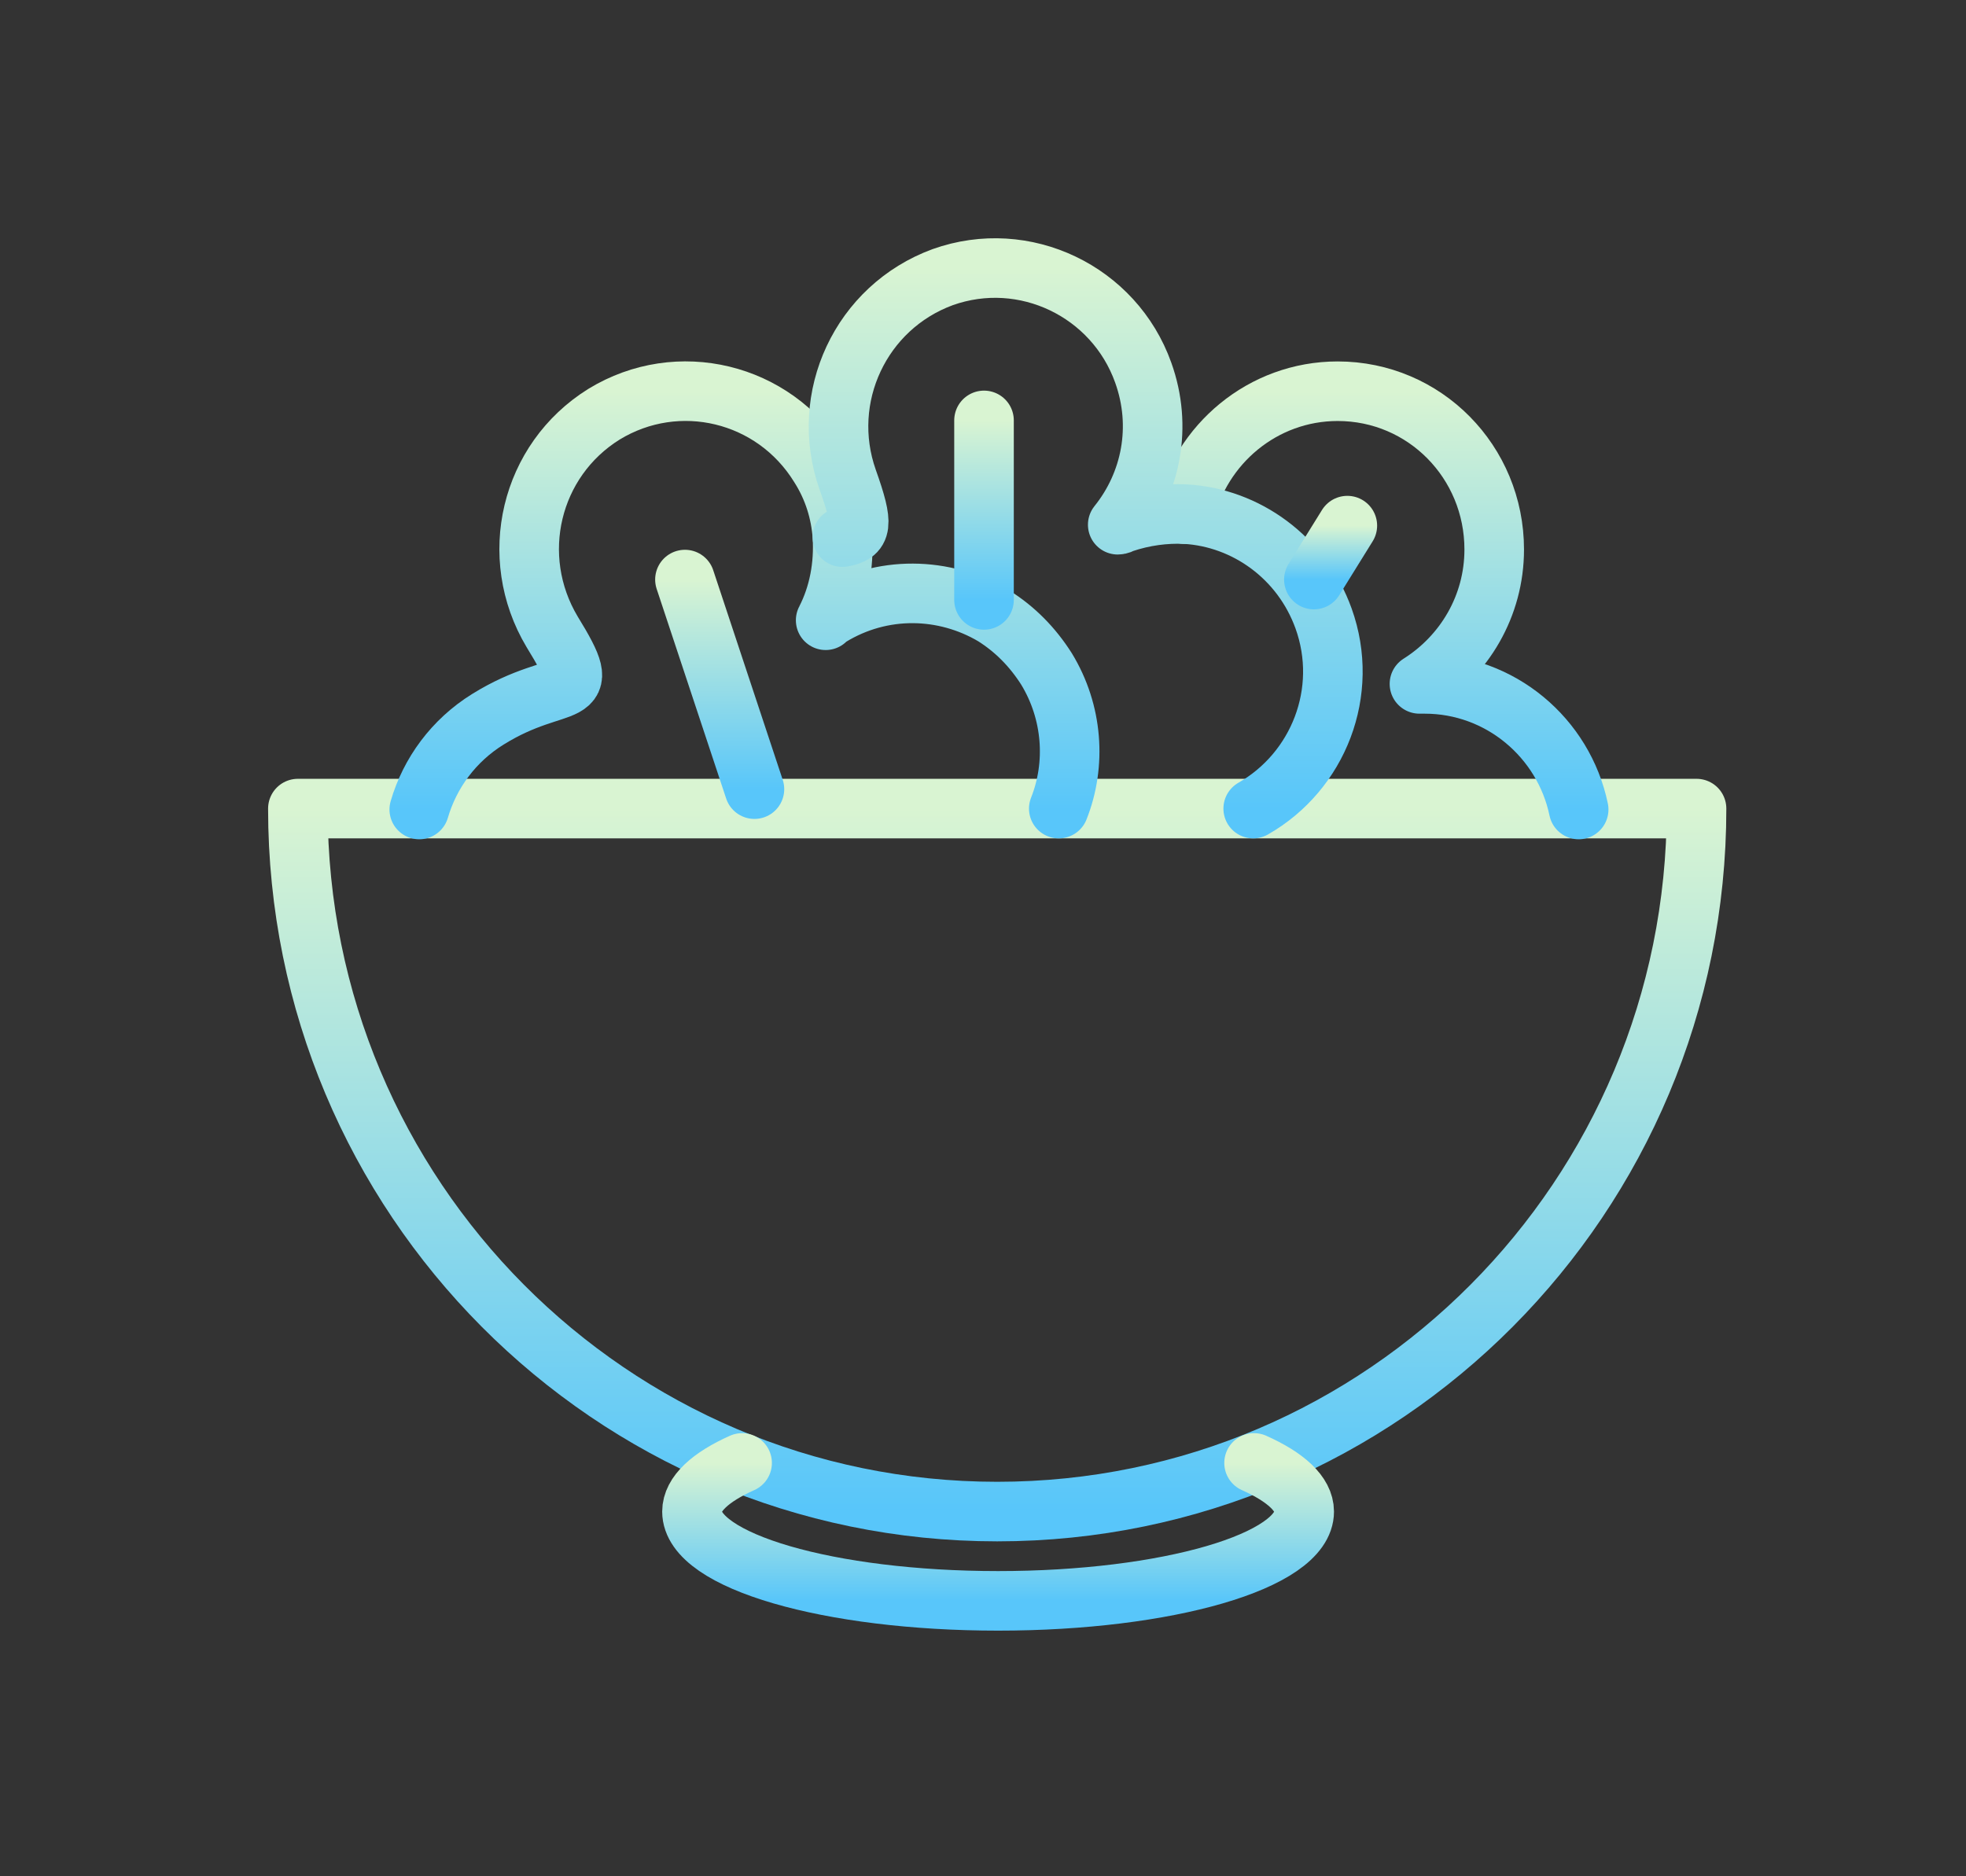
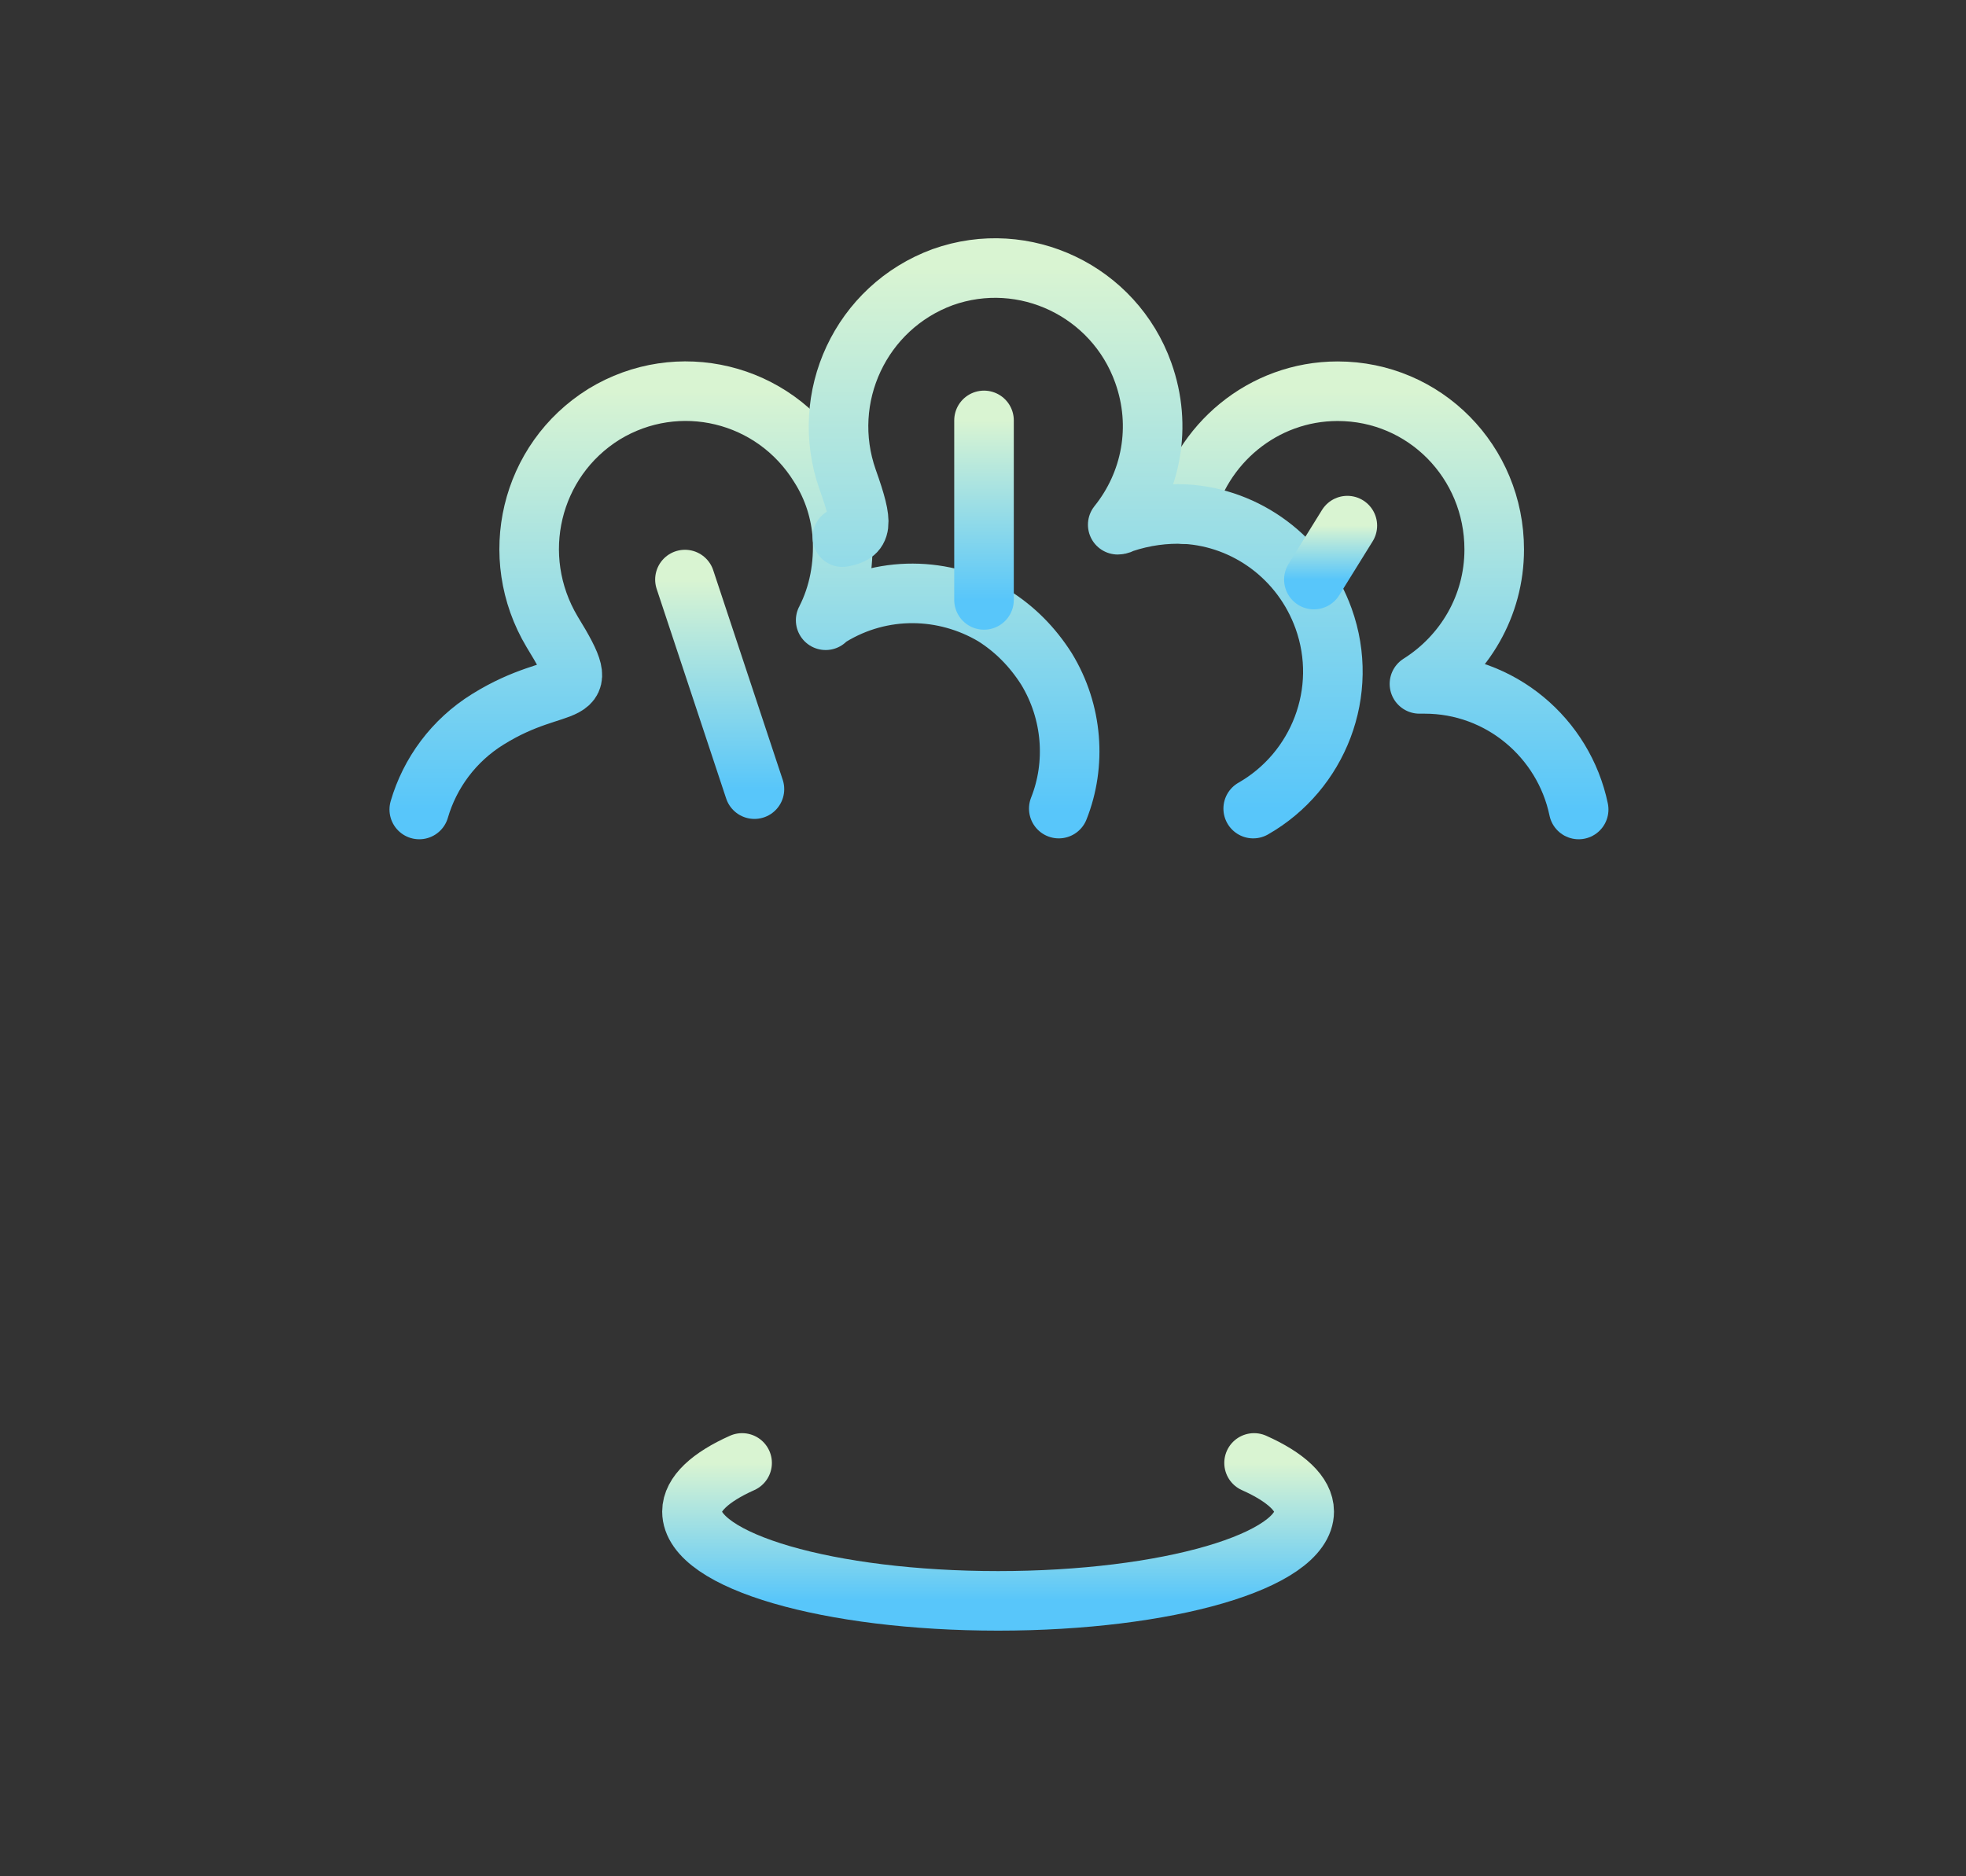
<svg xmlns="http://www.w3.org/2000/svg" width="66" height="63" viewBox="0 0 66 63" fill="none">
  <rect x="0" y="0" width="66" height="63" fill="#333333" stroke="none" />
-   <path d="M33.477 50.754C46.441 50.754 56.954 40.184 56.954 27.15H10C10 40.184 20.513 50.754 33.477 50.754Z" stroke="url(#paint0_linear_115_1947)" stroke-width="2" stroke-miterlimit="10" stroke-linecap="round" stroke-linejoin="round" />
  <path d="M39.767 17.263C40.299 14.917 42.395 13.136 44.906 13.136C47.829 13.136 50.162 15.511 50.162 18.451C50.162 20.351 49.158 22.013 47.652 22.963C47.711 22.963 47.77 22.963 47.829 22.963C50.369 22.963 52.495 24.775 52.997 27.18" stroke="url(#paint1_linear_115_1947)" stroke-width="2" stroke-miterlimit="10" stroke-linecap="round" stroke-linejoin="round" />
  <path d="M35.544 27.15C36.135 25.665 36.017 23.913 35.131 22.459C34.658 21.716 34.068 21.123 33.359 20.677C31.705 19.698 29.608 19.638 27.866 20.707C27.807 20.737 27.748 20.766 27.718 20.826C28.162 19.965 28.339 18.985 28.28 18.005C28.221 17.203 27.984 16.402 27.512 15.66C25.976 13.166 22.757 12.394 20.277 13.908C17.796 15.452 17.028 18.688 18.534 21.212C20.07 23.706 18.859 22.607 16.379 24.151C15.227 24.864 14.43 25.962 14.075 27.18" stroke="url(#paint2_linear_115_1947)" stroke-width="2" stroke-miterlimit="10" stroke-linecap="round" stroke-linejoin="round" />
  <path d="M42.071 27.15C44.256 25.903 45.319 23.231 44.433 20.766C43.695 18.718 41.834 17.382 39.797 17.263C39.117 17.233 38.409 17.322 37.7 17.56C37.641 17.59 37.582 17.619 37.523 17.619C38.645 16.224 39.029 14.324 38.379 12.512C37.405 9.781 34.393 8.326 31.646 9.306C28.9 10.315 27.482 13.344 28.457 16.105C29.018 17.679 28.929 17.916 28.28 18.035" stroke="url(#paint3_linear_115_1947)" stroke-width="2" stroke-miterlimit="10" stroke-linecap="round" stroke-linejoin="round" />
  <path d="M22.994 19.46L25.327 26.497" stroke="url(#paint4_linear_115_1947)" stroke-width="2" stroke-miterlimit="10" stroke-linecap="round" stroke-linejoin="round" />
  <path d="M45.231 17.649L44.108 19.46" stroke="url(#paint5_linear_115_1947)" stroke-width="2" stroke-miterlimit="10" stroke-linecap="round" stroke-linejoin="round" />
  <path d="M33.034 14.116V20.143" stroke="url(#paint6_linear_115_1947)" stroke-width="2" stroke-miterlimit="10" stroke-linecap="round" stroke-linejoin="round" />
  <path d="M42.1 49.121C43.163 49.596 43.783 50.16 43.783 50.754C43.783 52.416 39.177 53.752 33.507 53.752C27.837 53.752 23.23 52.416 23.23 50.754C23.23 50.16 23.85 49.596 24.913 49.121" stroke="url(#paint7_linear_115_1947)" stroke-width="2" stroke-miterlimit="10" stroke-linecap="round" stroke-linejoin="round" />
  <defs>
    <linearGradient id="paint0_linear_115_1947" x1="33.477" y1="27.15" x2="33.477" y2="50.754" gradientUnits="userSpaceOnUse">
      <stop stop-color="#D9F4D2" />
      <stop offset="1" stop-color="#58C6FA" />
    </linearGradient>
    <linearGradient id="paint1_linear_115_1947" x1="46.382" y1="13.136" x2="46.382" y2="27.18" gradientUnits="userSpaceOnUse">
      <stop stop-color="#D9F4D2" />
      <stop offset="1" stop-color="#58C6FA" />
    </linearGradient>
    <linearGradient id="paint2_linear_115_1947" x1="24.992" y1="13.134" x2="24.992" y2="27.18" gradientUnits="userSpaceOnUse">
      <stop stop-color="#D9F4D2" />
      <stop offset="1" stop-color="#58C6FA" />
    </linearGradient>
    <linearGradient id="paint3_linear_115_1947" x1="36.447" y1="9" x2="36.447" y2="27.15" gradientUnits="userSpaceOnUse">
      <stop stop-color="#D9F4D2" />
      <stop offset="1" stop-color="#58C6FA" />
    </linearGradient>
    <linearGradient id="paint4_linear_115_1947" x1="24.16" y1="19.46" x2="24.16" y2="26.497" gradientUnits="userSpaceOnUse">
      <stop stop-color="#D9F4D2" />
      <stop offset="1" stop-color="#58C6FA" />
    </linearGradient>
    <linearGradient id="paint5_linear_115_1947" x1="44.669" y1="17.649" x2="44.669" y2="19.46" gradientUnits="userSpaceOnUse">
      <stop stop-color="#D9F4D2" />
      <stop offset="1" stop-color="#58C6FA" />
    </linearGradient>
    <linearGradient id="paint6_linear_115_1947" x1="33.534" y1="14.116" x2="33.534" y2="20.143" gradientUnits="userSpaceOnUse">
      <stop stop-color="#D9F4D2" />
      <stop offset="1" stop-color="#58C6FA" />
    </linearGradient>
    <linearGradient id="paint7_linear_115_1947" x1="33.507" y1="49.121" x2="33.507" y2="53.752" gradientUnits="userSpaceOnUse">
      <stop stop-color="#D9F4D2" />
      <stop offset="1" stop-color="#58C6FA" />
    </linearGradient>
  </defs>
</svg>